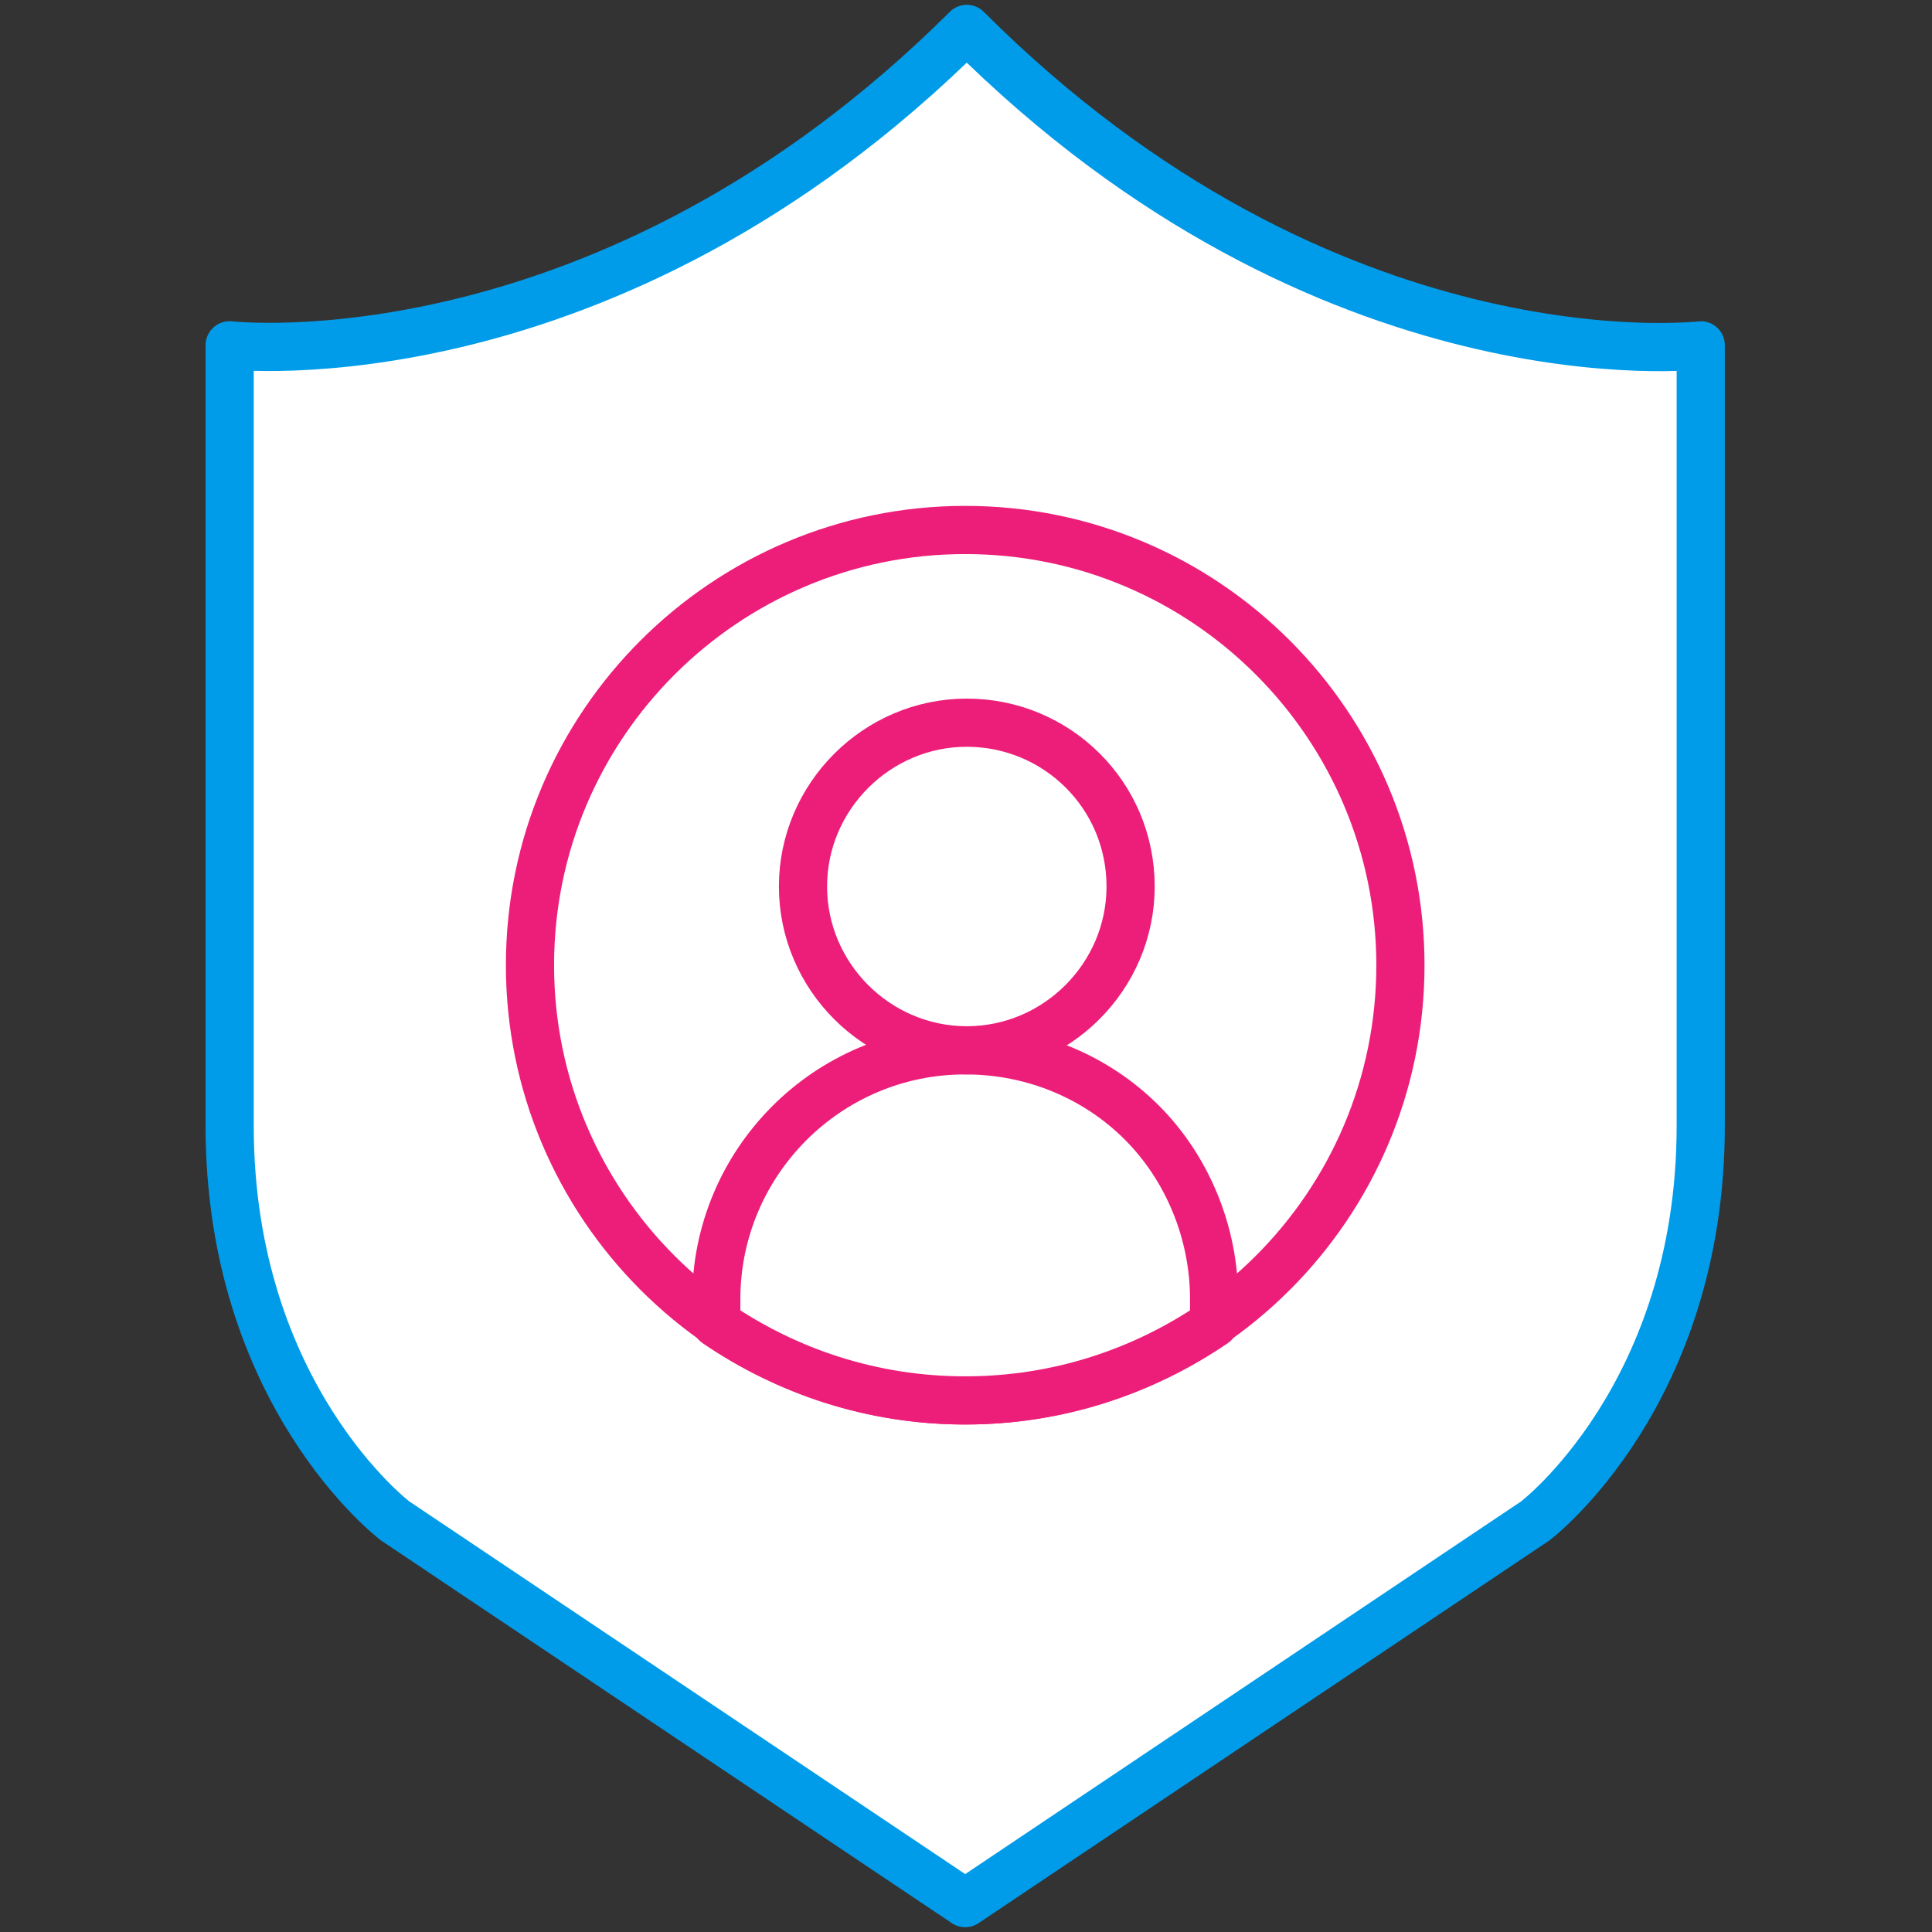
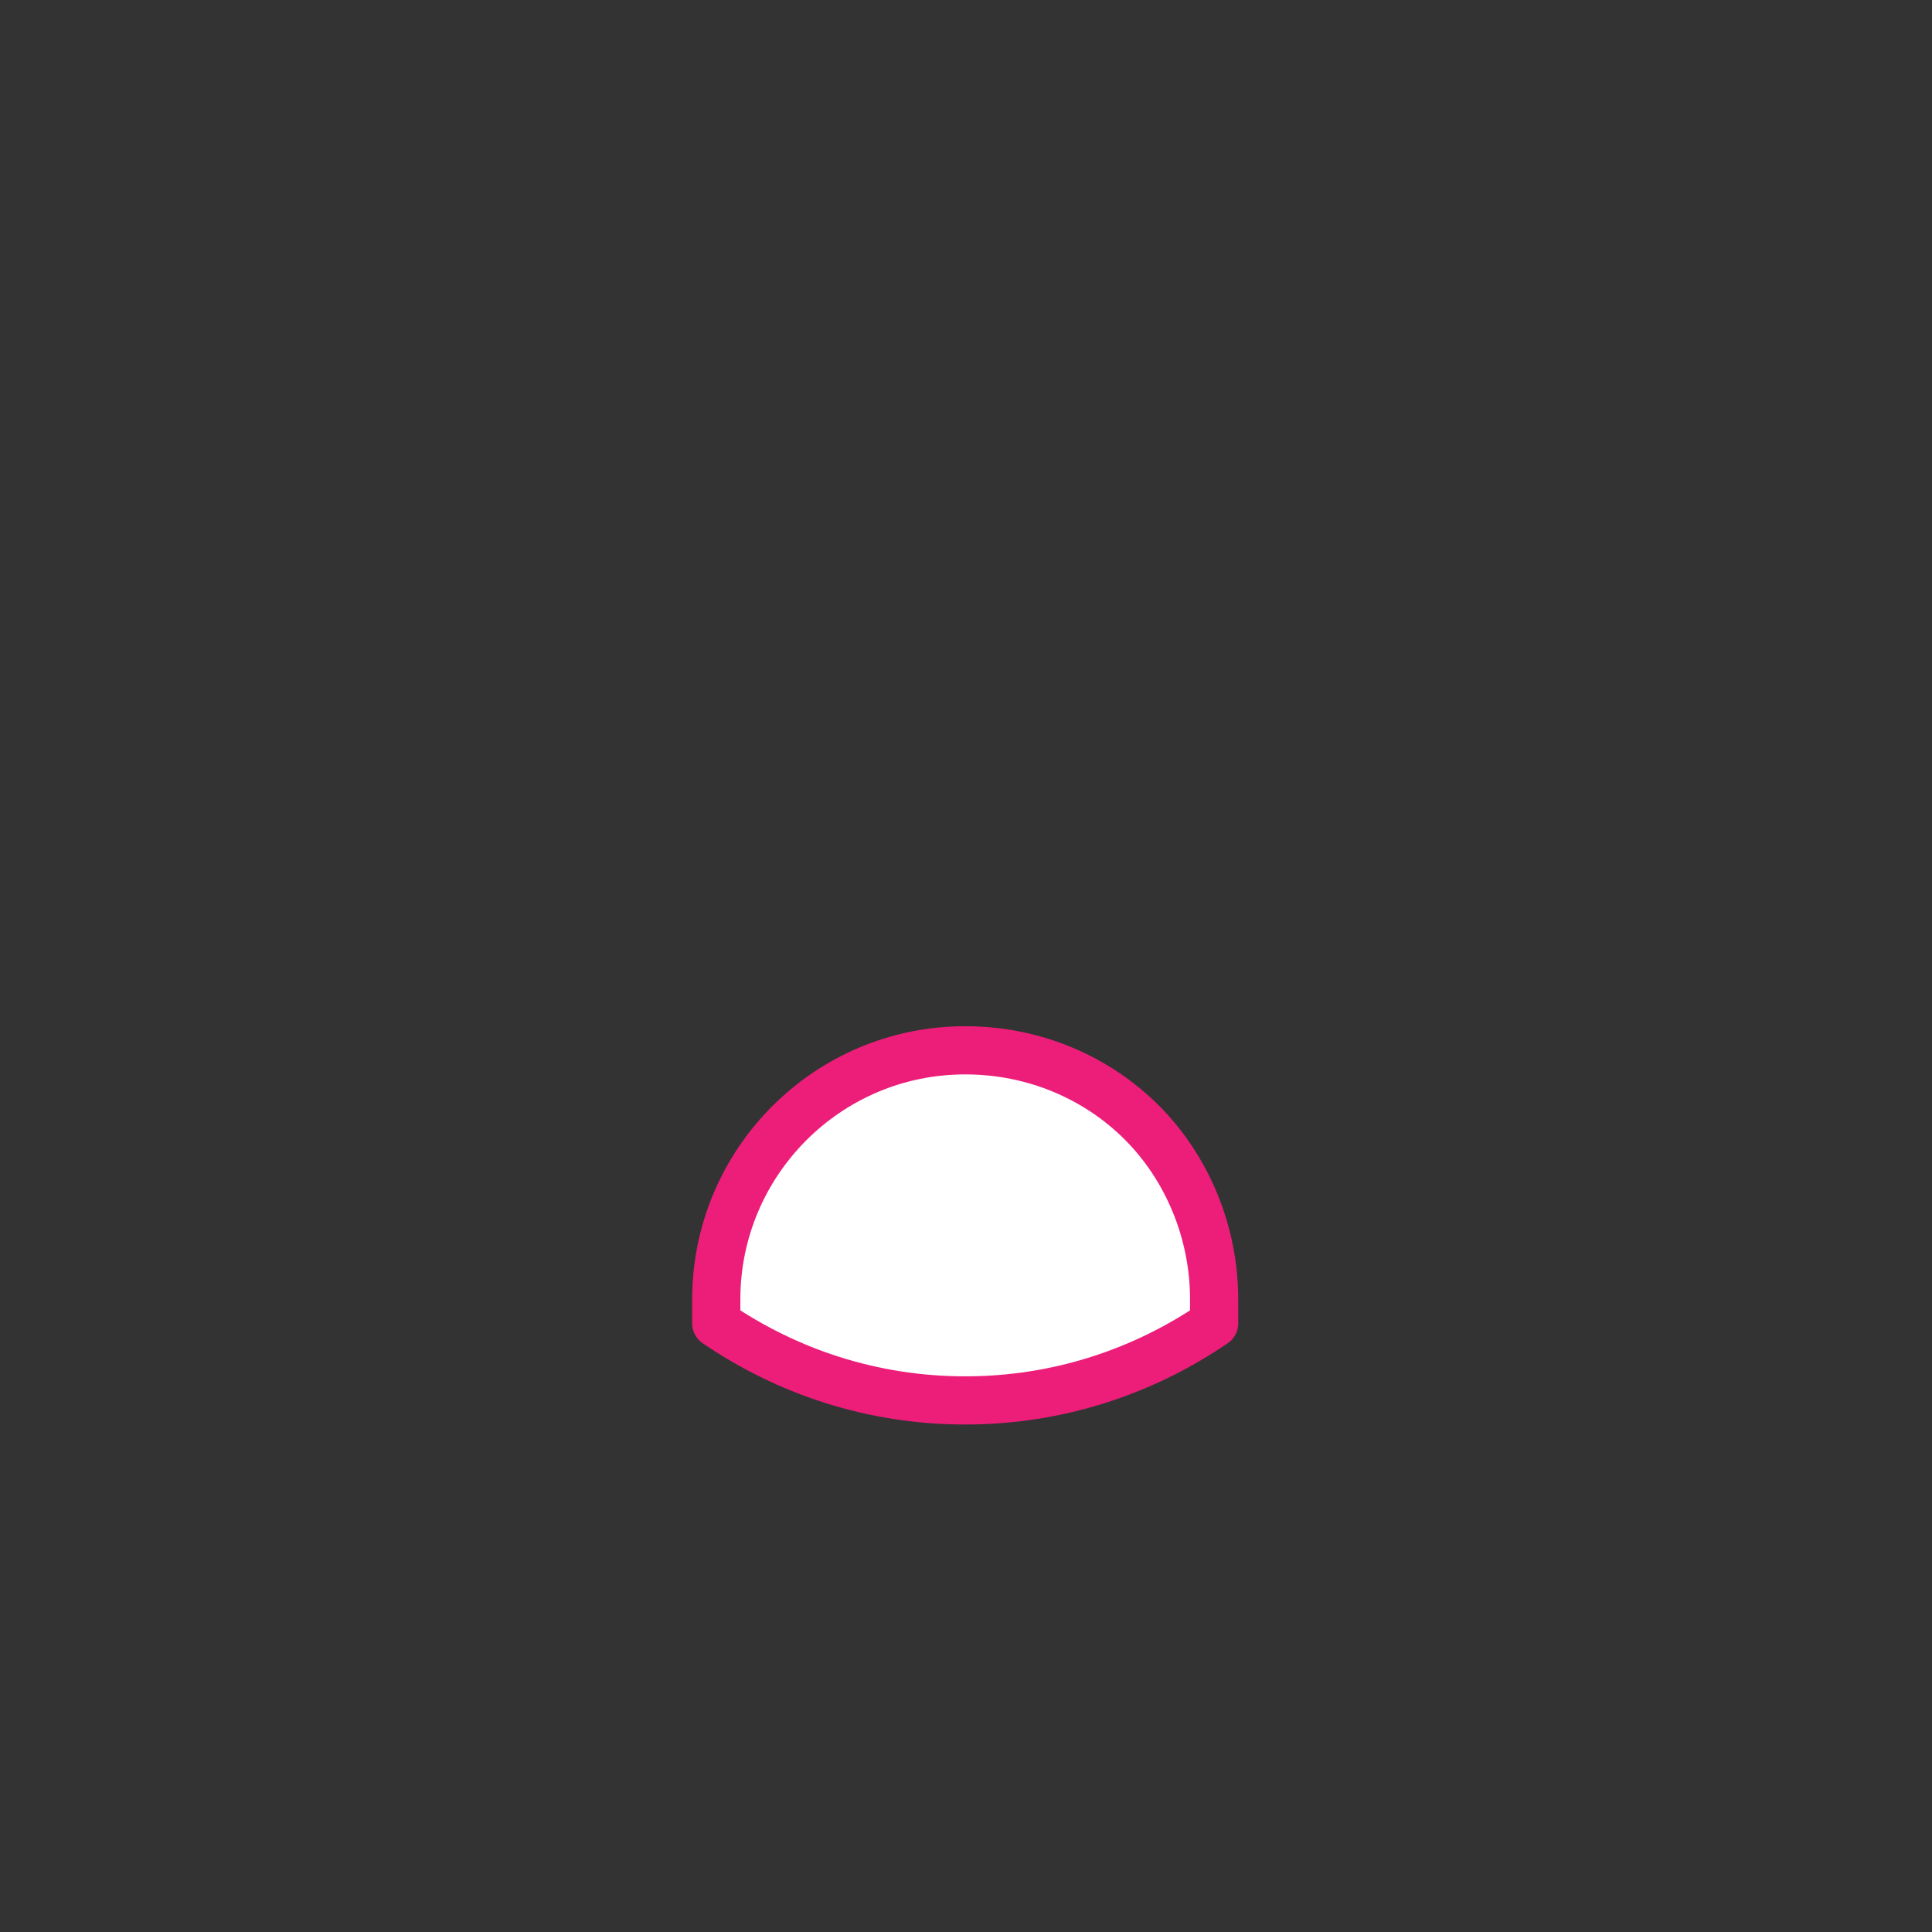
<svg xmlns="http://www.w3.org/2000/svg" version="1.1" id="Layer_1" x="0px" y="0px" viewBox="0 0 120.3 120.3" style="enable-background:new 0 0 120.3 120.3;" xml:space="preserve">
  <rect x="0" y="0" width="120.3" height="120.3" fill="#333333" stroke="none" />
  <style type="text/css">
	.st0{fill:#FFFFFF;stroke:#009CEA;stroke-width:3;stroke-linecap:round;stroke-linejoin:round;stroke-miterlimit:10;}
	.st1{fill:#FFFFFF;stroke:#ED1E79;stroke-width:3;stroke-linecap:round;stroke-linejoin:round;stroke-miterlimit:10;}
</style>
-   <path class="st0" d="M60.2,1.8L60.2,1.8L60.2,1.8L60.2,1.8L60.2,1.8C37.7,24.2,14.3,21.5,14.3,21.5s0,31.8,0,48.6  s10.3,24.6,10.3,24.6l35.5,23.8l0,0l0,0l0,0l0,0l35.5-23.8c0,0,10.3-7.8,10.3-24.6s0-48.6,0-48.6S82.7,24.3,60.2,1.8z" />
  <g>
-     <path class="st1" d="M87.2,60.1c0,15-12.2,27.1-27.1,27.1C45.1,87.2,33,75,33,60.1C33,45.1,45.2,33,60.1,33   C75.1,33,87.2,45.2,87.2,60.1L87.2,60.1z" />
    <path class="st1" d="M75.6,80.9v1.5c-4.4,3-9.7,4.8-15.5,4.8c-5.8,0-11.1-1.8-15.5-4.8v-1.5c0-8.5,6.9-15.5,15.5-15.5   c4.3,0,8.2,1.7,11,4.5C73.9,72.7,75.6,76.7,75.6,80.9L75.6,80.9z" />
-     <path class="st1" d="M70.4,55.2c0,5.6-4.6,10.2-10.2,10.2s-10.2-4.6-10.2-10.2s4.6-10.2,10.2-10.2S70.4,49.5,70.4,55.2L70.4,55.2z" />
  </g>
</svg>